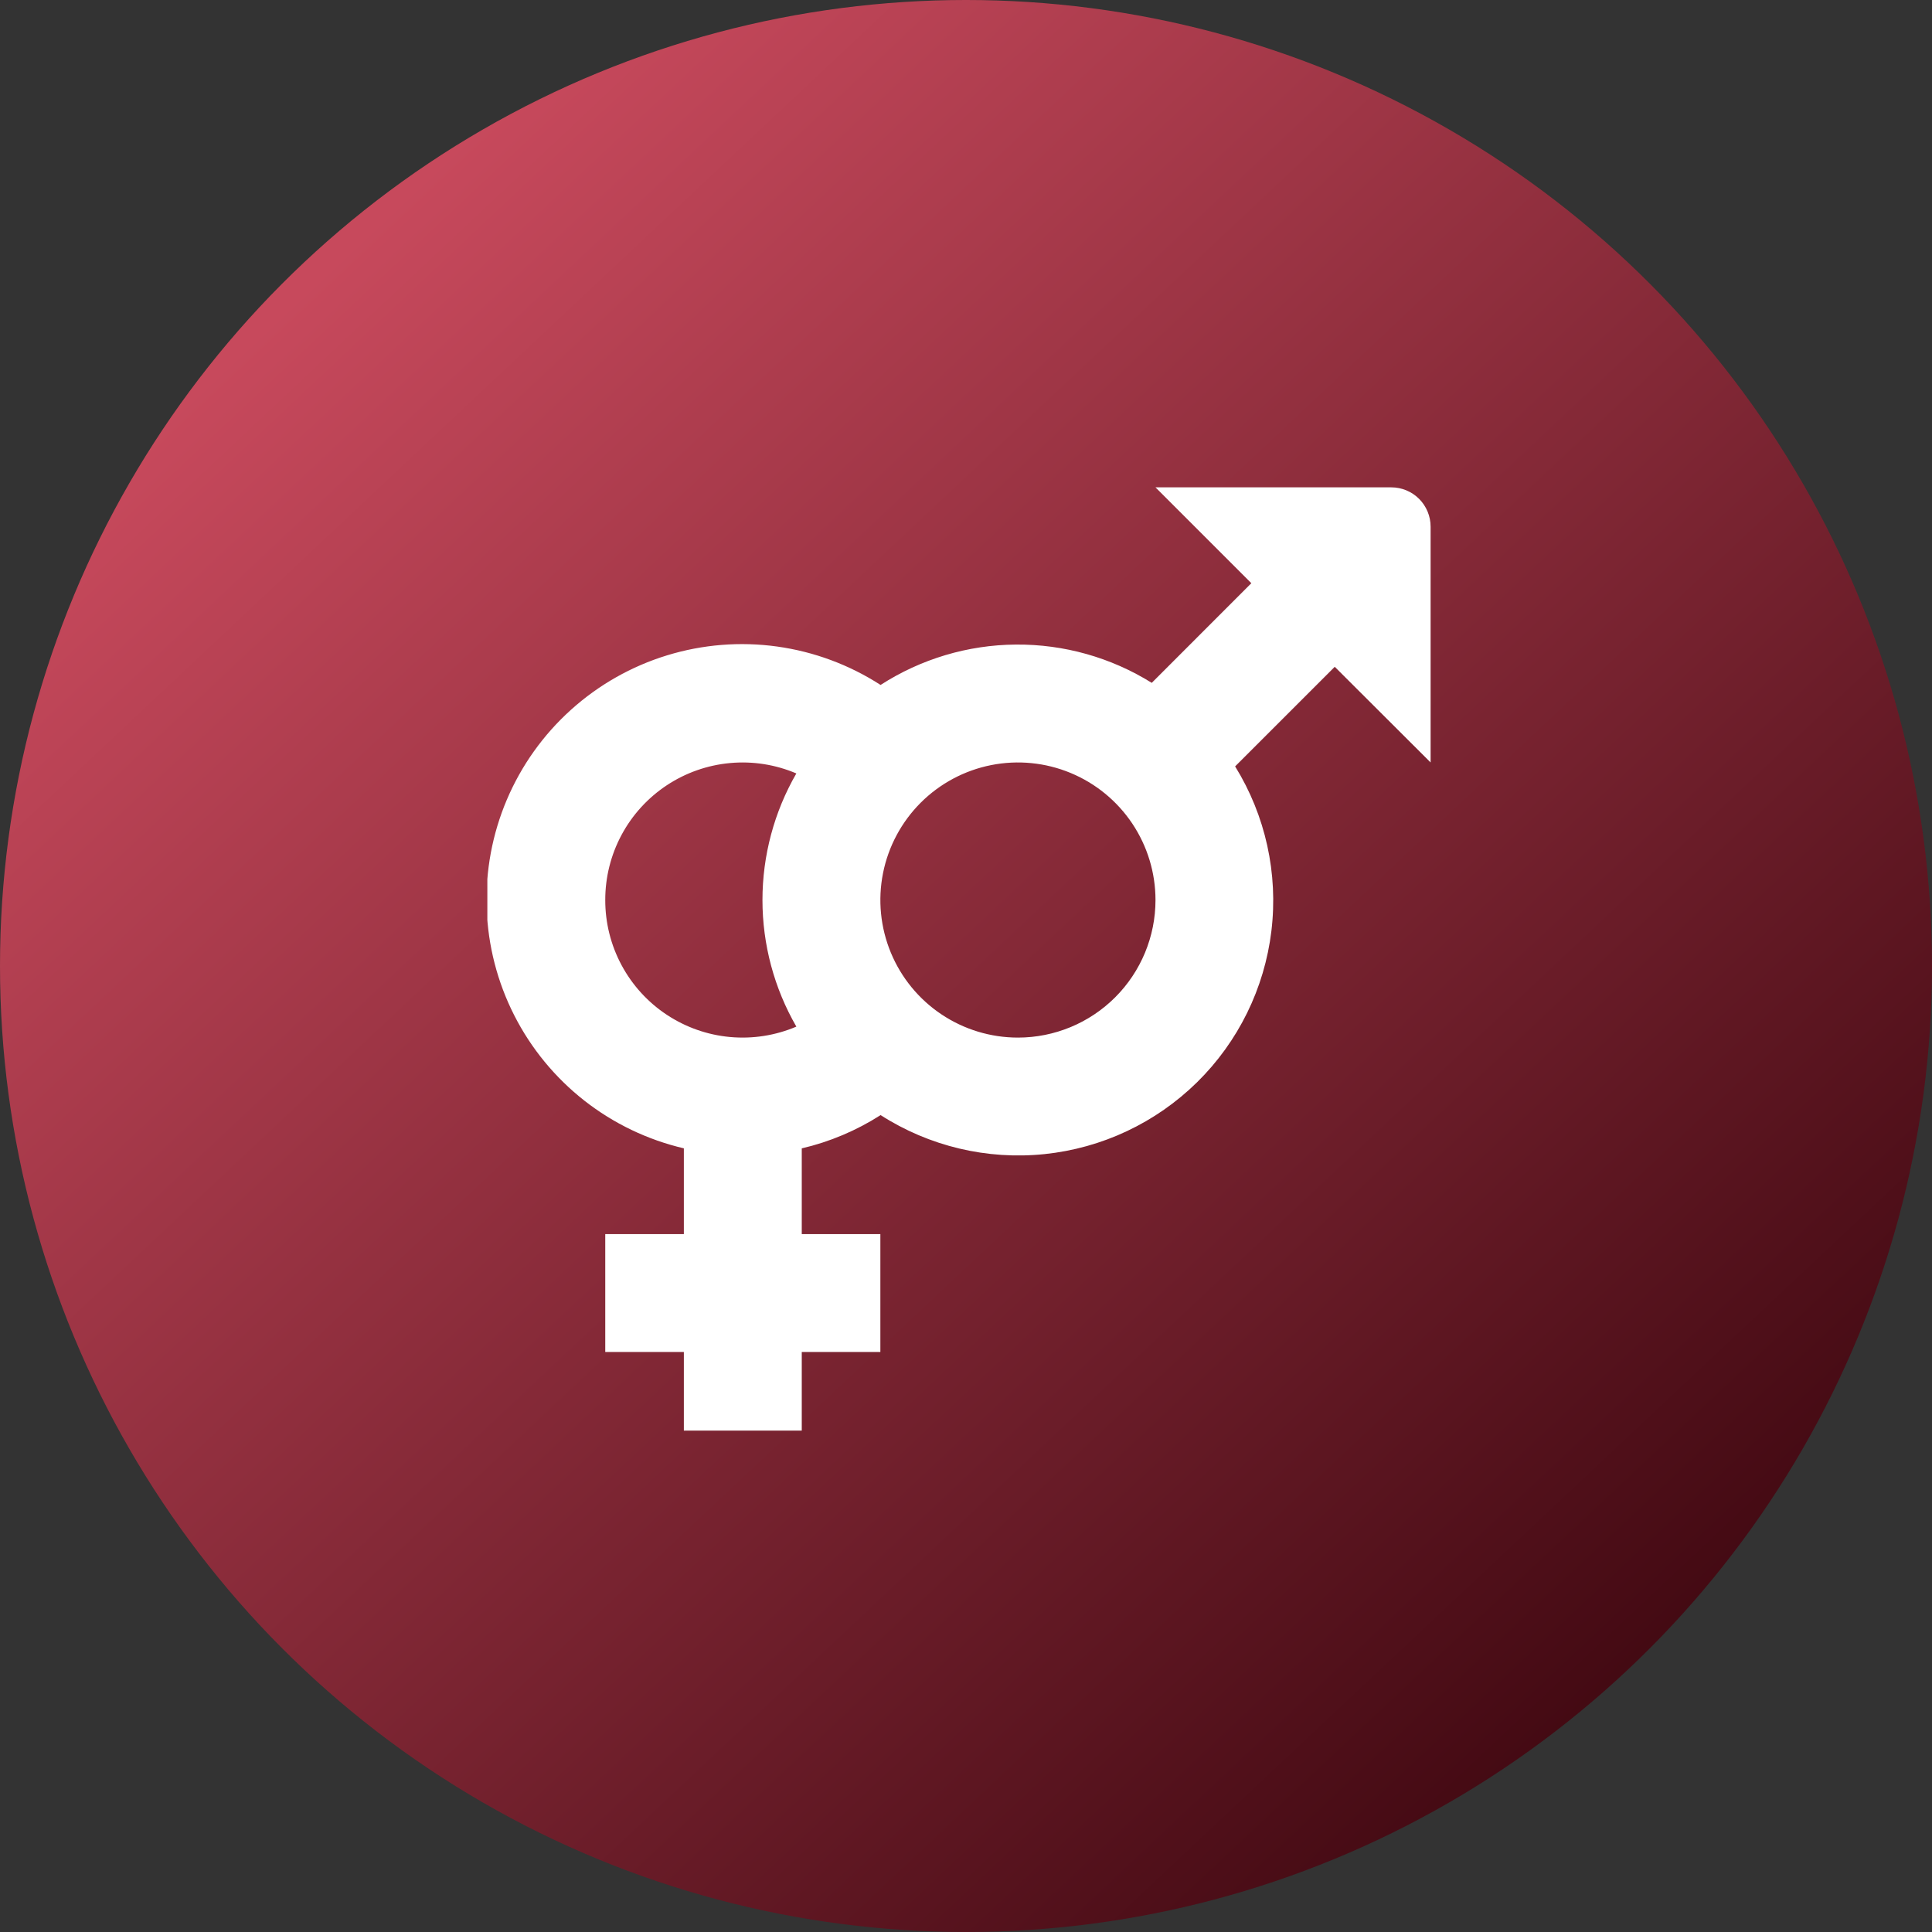
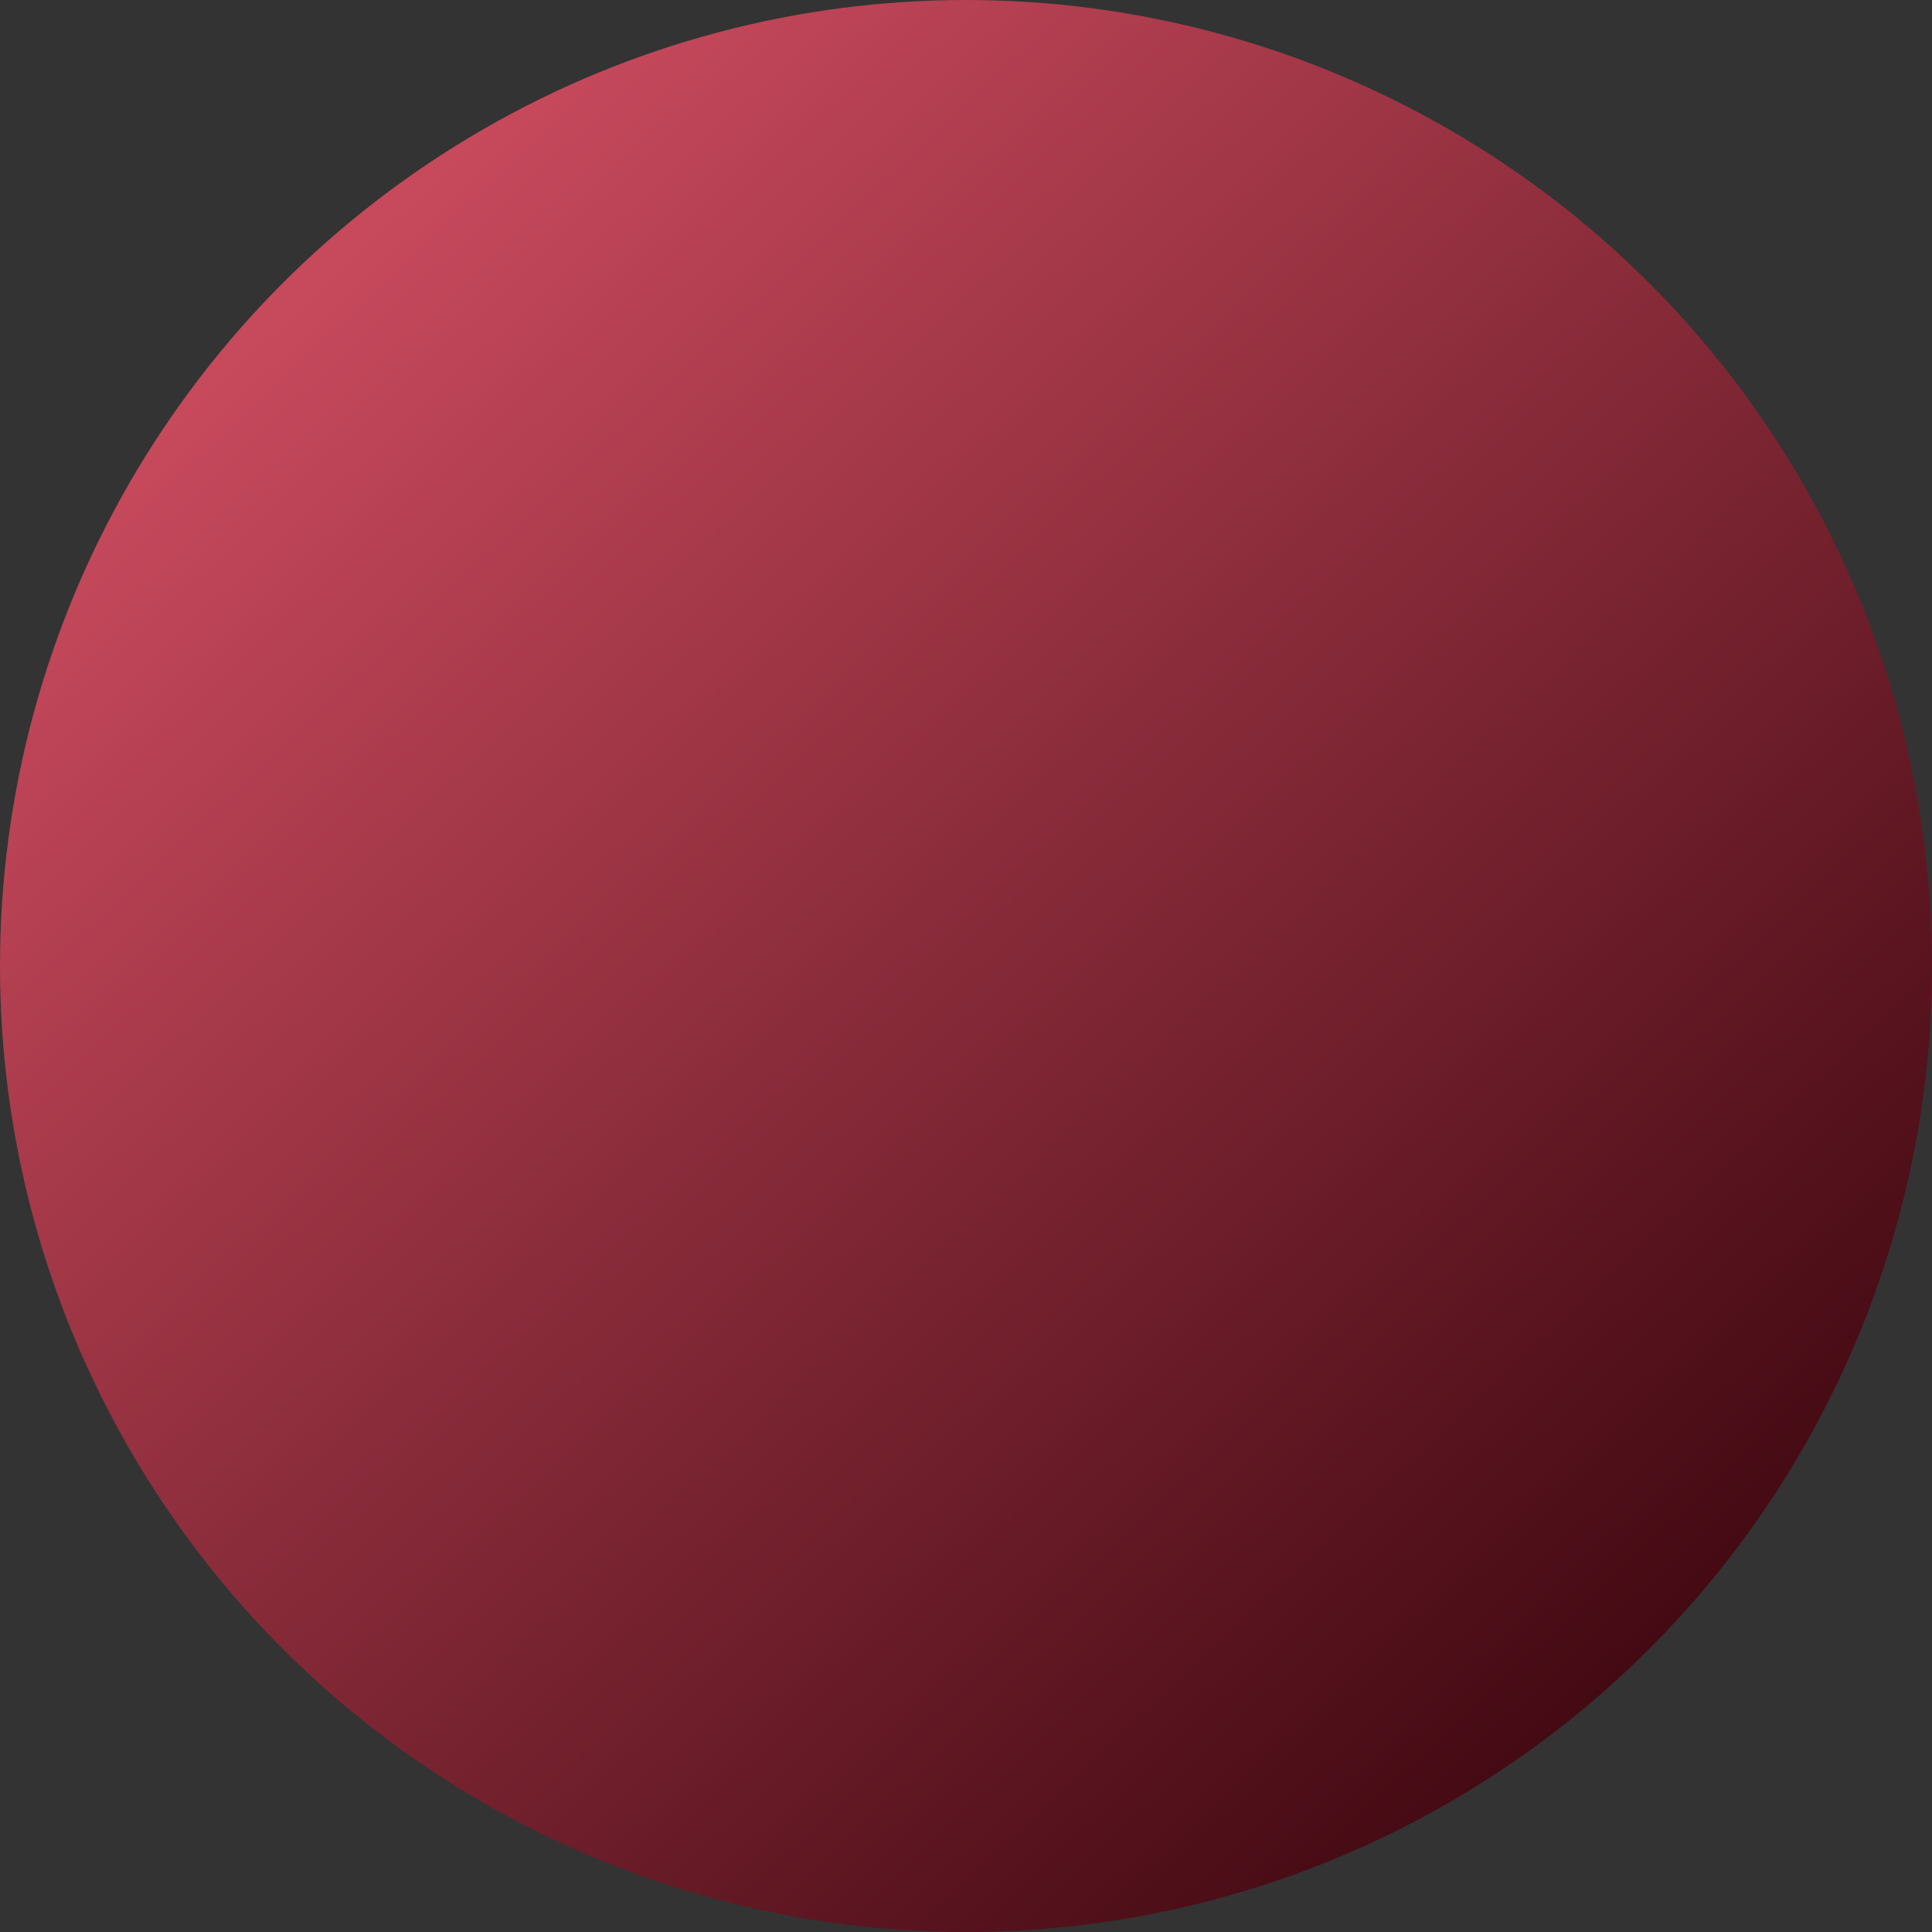
<svg xmlns="http://www.w3.org/2000/svg" width="111" height="111" viewBox="0 0 111 111" fill="none">
  <rect x="0" y="0" width="111" height="111" fill="#333333" stroke="none" />
  <circle cx="55.5" cy="55.5" r="55.5" fill="url(#paint0_linear_234_115)" />
  <g clip-path="url(#clip0_234_115)">
-     <path d="M82.193 43.806V30.258C82.193 29.659 81.955 29.085 81.532 28.661C81.108 28.238 80.534 28 79.935 28H66.387L71.894 33.507L66.172 39.232C63.831 37.773 61.123 37.01 58.364 37.032C55.606 37.053 52.91 37.859 50.592 39.353C48.794 38.193 46.764 37.439 44.644 37.145C42.525 36.851 40.366 37.025 38.32 37.653C36.275 38.281 34.391 39.349 32.802 40.782C31.212 42.215 29.955 43.978 29.119 45.948C28.283 47.918 27.887 50.047 27.961 52.186C28.034 54.325 28.574 56.422 29.543 58.33C30.512 60.238 31.887 61.911 33.57 63.232C35.254 64.552 37.206 65.489 39.29 65.976V70.903H34.774V77.677H39.29V82.194H46.064V77.677H50.58V70.903H46.064V65.978C47.672 65.603 49.204 64.956 50.594 64.066C53.389 65.859 56.711 66.649 60.015 66.307C63.318 65.964 66.407 64.509 68.775 62.18C71.143 59.851 72.649 56.786 73.046 53.489C73.444 50.191 72.709 46.857 70.962 44.032L76.686 38.31L82.193 43.806ZM34.774 51.71C34.772 50.405 35.093 49.12 35.71 47.969C36.326 46.819 37.218 45.84 38.306 45.119C39.394 44.398 40.644 43.959 41.943 43.84C43.243 43.72 44.552 43.925 45.753 44.437C44.477 46.648 43.806 49.157 43.806 51.71C43.806 54.263 44.477 56.771 45.753 58.983C44.552 59.494 43.243 59.699 41.943 59.58C40.644 59.461 39.394 59.021 38.306 58.3C37.218 57.58 36.326 56.6 35.71 55.45C35.093 54.3 34.772 53.015 34.774 51.71ZM58.484 59.613C56.92 59.613 55.392 59.149 54.093 58.281C52.793 57.413 51.78 56.178 51.182 54.734C50.584 53.29 50.427 51.701 50.732 50.168C51.037 48.635 51.79 47.227 52.895 46.121C54 45.016 55.409 44.263 56.942 43.958C58.475 43.653 60.064 43.81 61.508 44.408C62.952 45.006 64.186 46.019 65.055 47.319C65.923 48.619 66.387 50.147 66.387 51.71C66.387 53.806 65.554 55.816 64.072 57.298C62.59 58.78 60.58 59.613 58.484 59.613Z" fill="white" />
-   </g>
+     </g>
  <defs>
    <linearGradient id="paint0_linear_234_115" x1="96.792" y1="95.016" x2="20.424" y2="13.764" gradientUnits="userSpaceOnUse">
      <stop stop-color="#420912" />
      <stop offset="1" stop-color="#C7495C" />
    </linearGradient>
    <clipPath id="clip0_234_115">
-       <rect width="54.194" height="54.194" fill="white" transform="translate(28 28)" />
-     </clipPath>
+       </clipPath>
  </defs>
</svg>